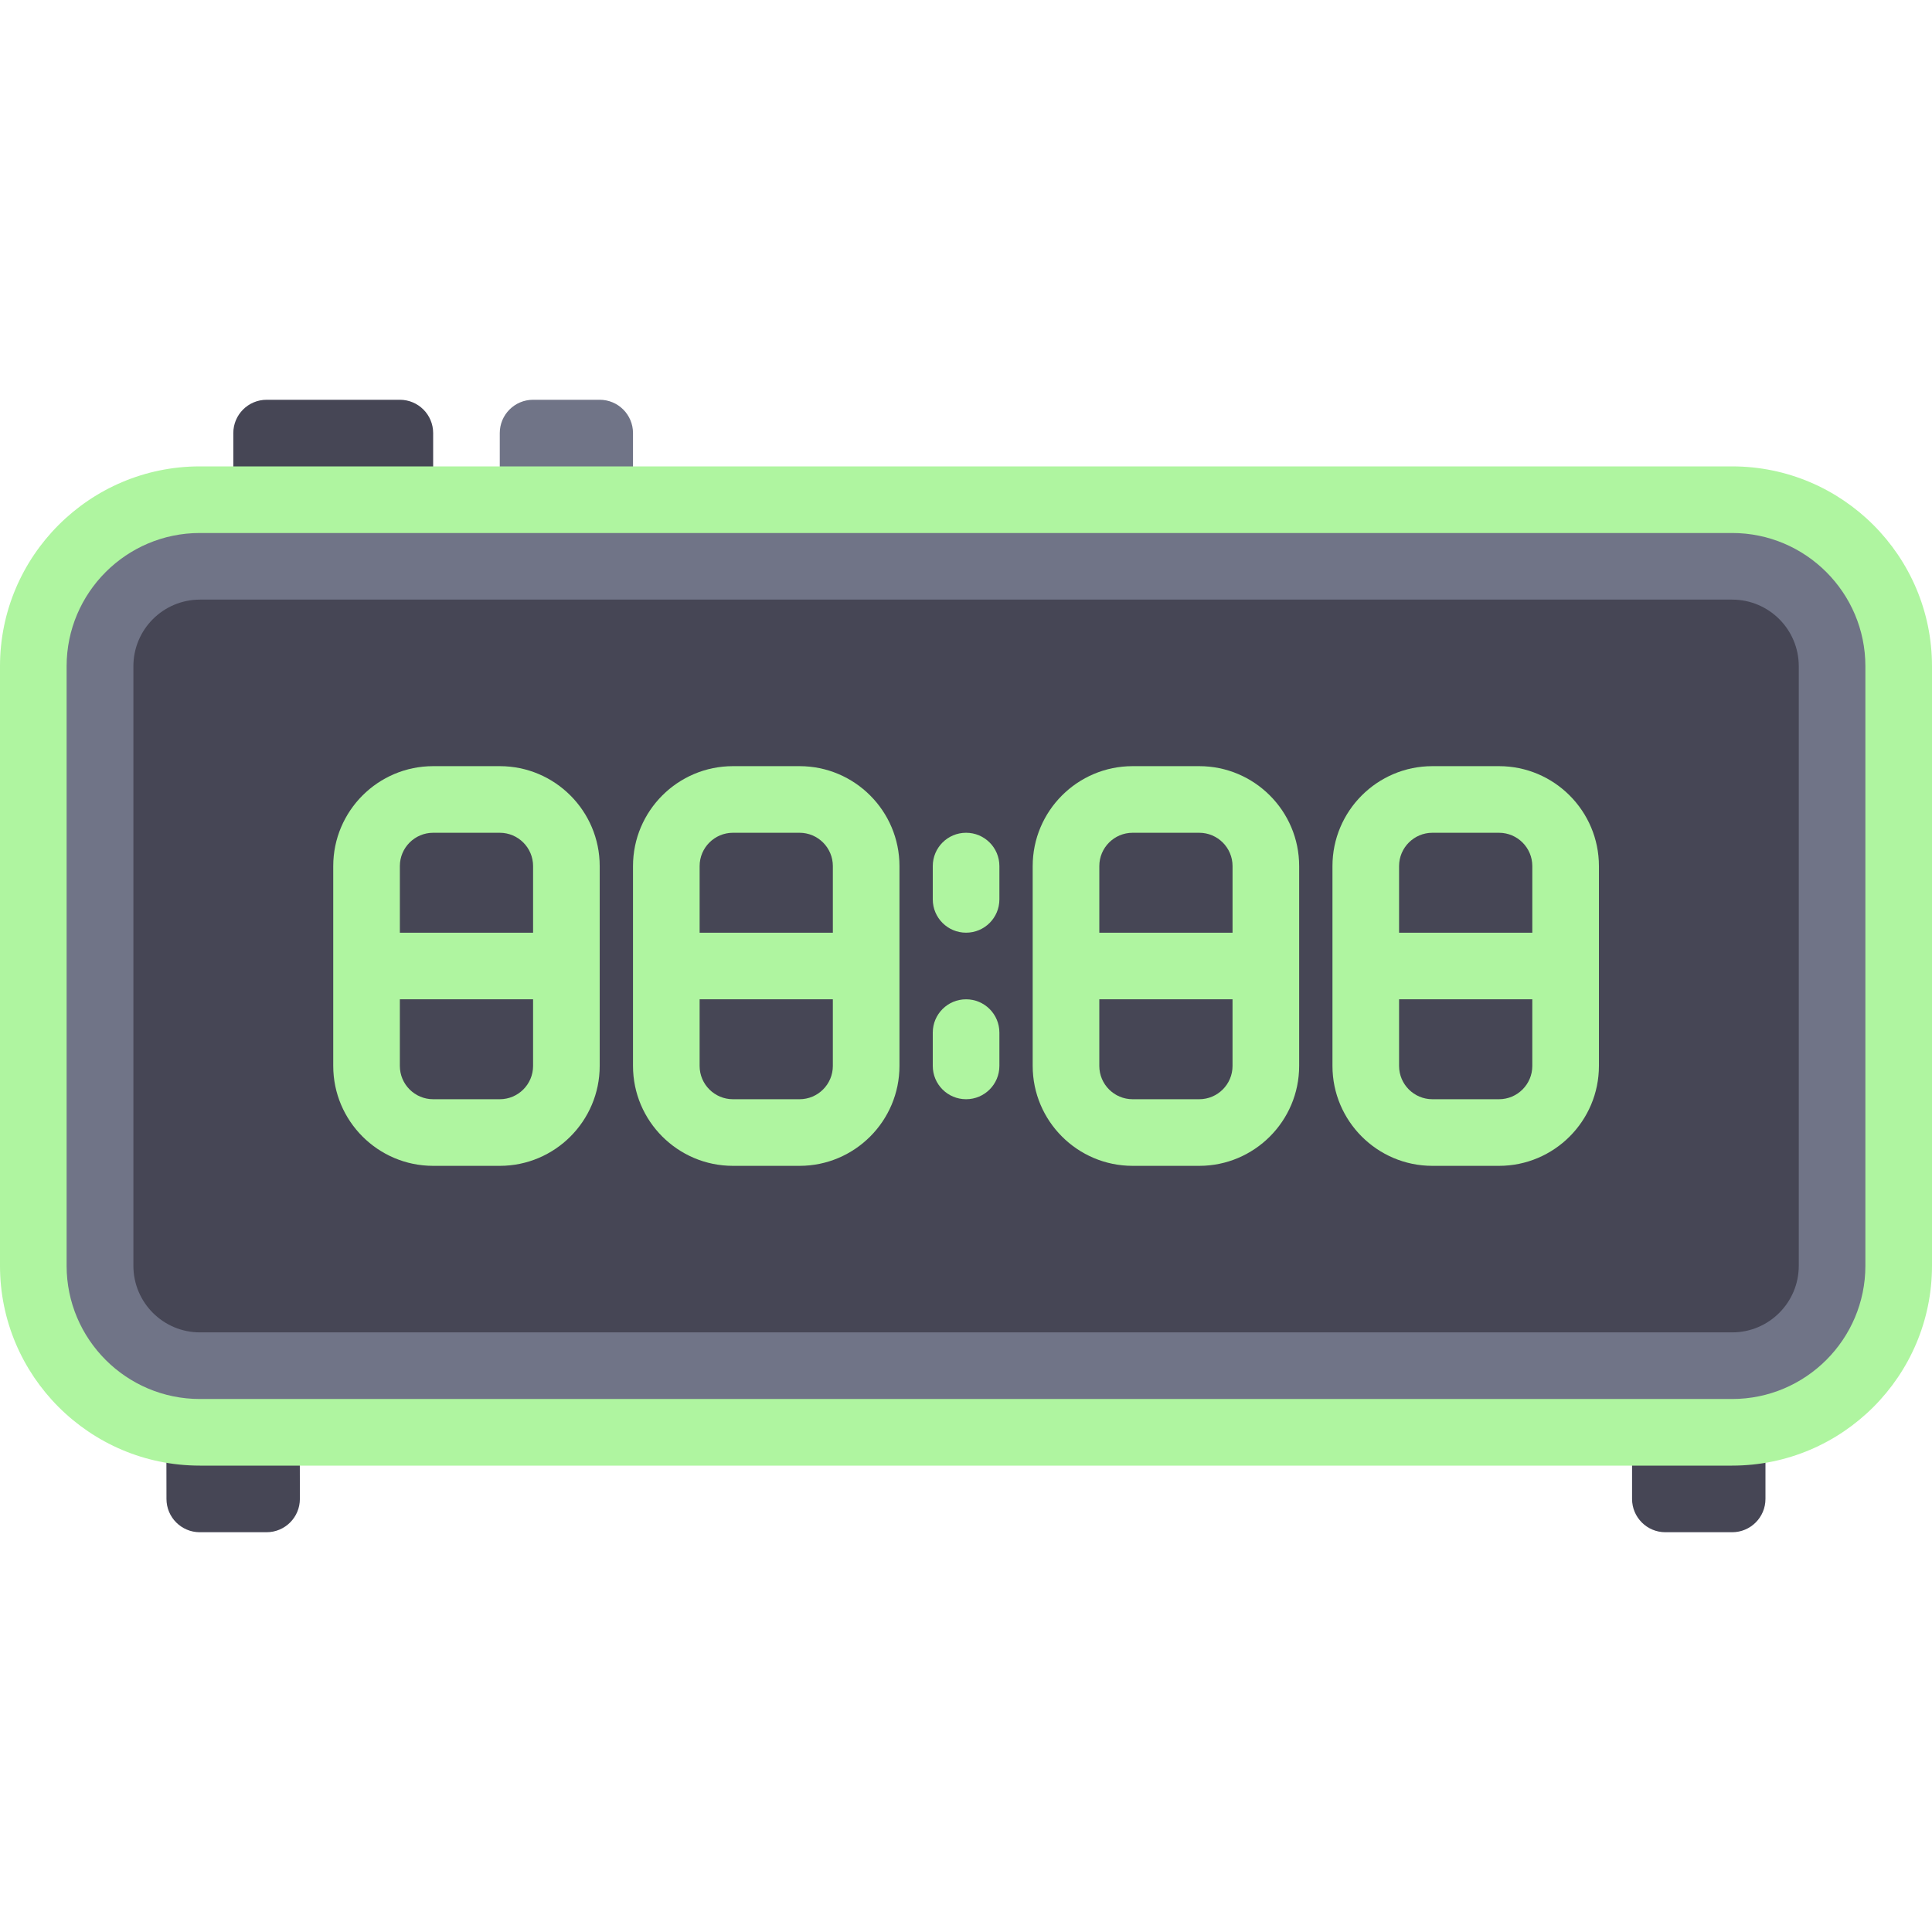
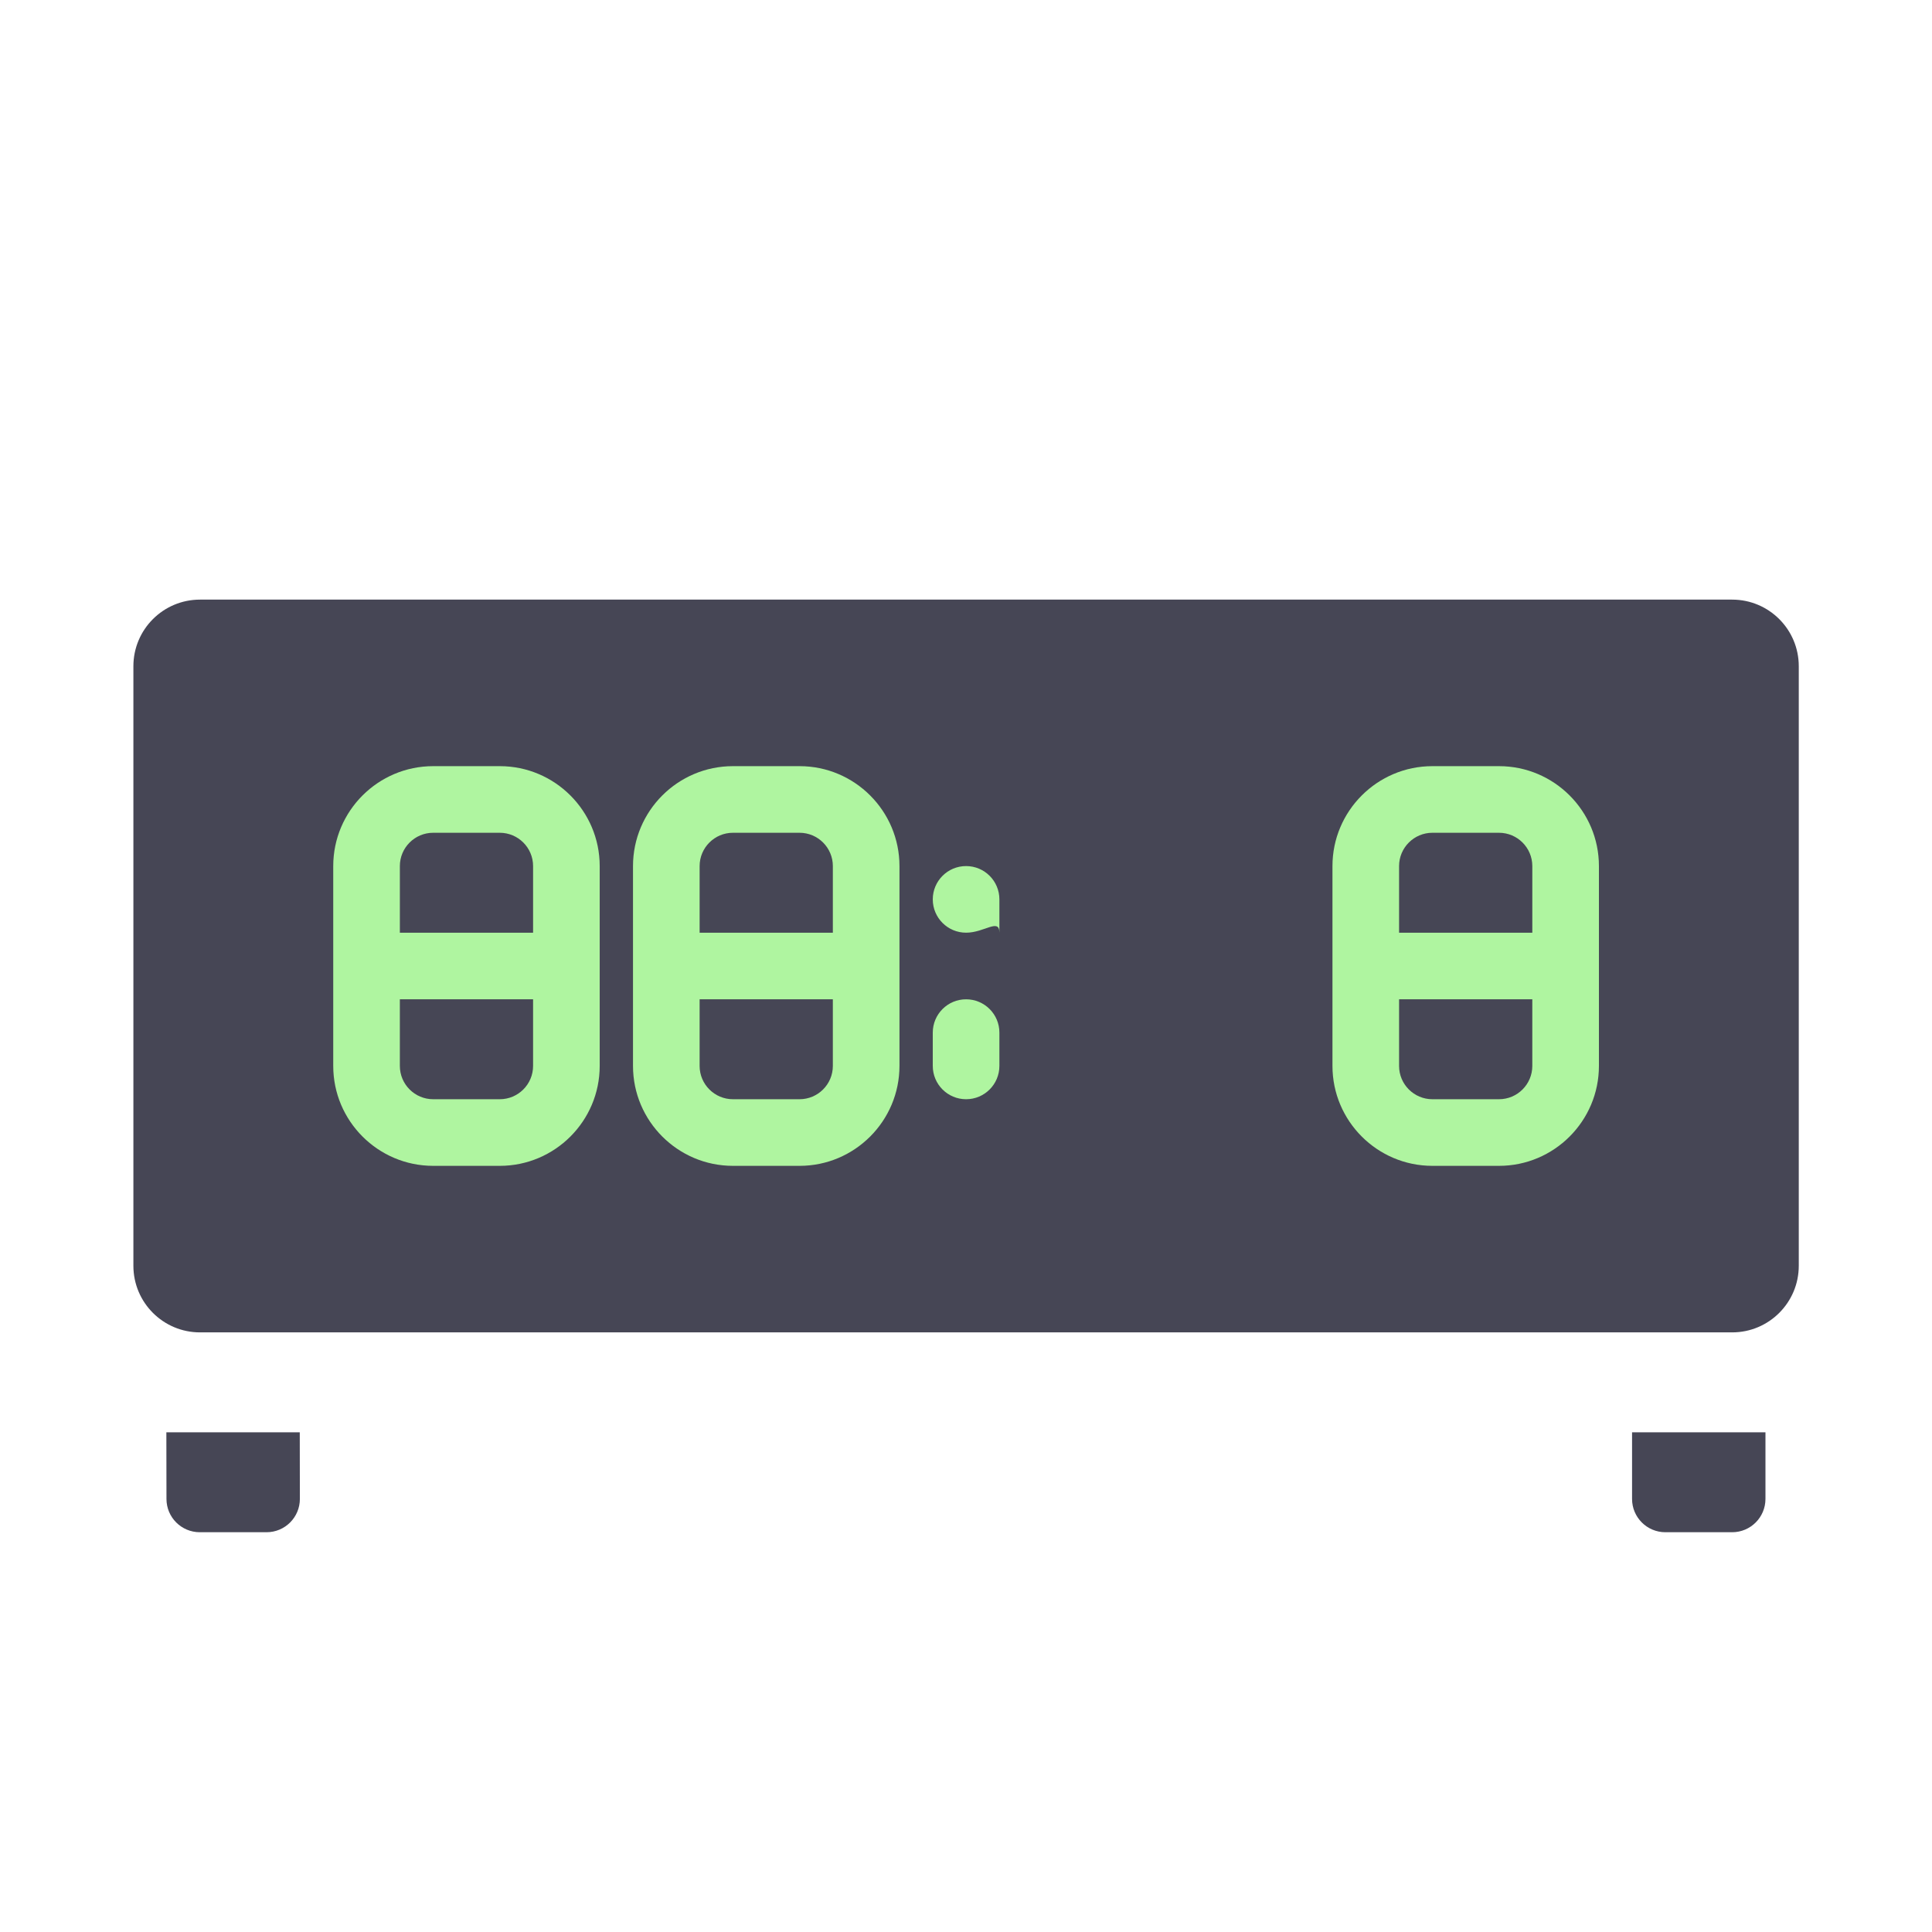
<svg xmlns="http://www.w3.org/2000/svg" height="800px" width="800px" version="1.1" id="Layer_1" viewBox="0 0 512 512" xml:space="preserve">
-   <path style="fill:#464655;" d="M105.965,105.944H70.658c-4.875,0-8.827,3.952-8.827,8.827v17.654h52.961V114.77  C114.792,109.895,110.841,105.944,105.965,105.944z" />
-   <path style="fill:#707487;" d="M158.926,105.944h-17.654c-4.875,0-8.827,3.952-8.827,8.827v17.654h35.307V114.77  C167.753,109.895,163.802,105.944,158.926,105.944z" />
  <g>
    <path style="fill:#464655;" d="M70.643,406.056h-17.7c-4.869,0-8.819-3.943-8.827-8.813l-0.029-17.668h35.354l0.029,17.639   C79.478,402.095,75.524,406.056,70.643,406.056z" />
    <path style="fill:#464655;" d="M459.039,406.056h-17.7c-4.875,0-8.827-3.952-8.827-8.827v-17.654h35.354v17.654   C467.866,402.104,463.914,406.056,459.039,406.056z" />
  </g>
-   <path style="fill:#707487;" d="M459.039,379.576H53.004c-24.374,0-44.134-19.76-44.134-44.134V176.558  c0-24.374,19.76-44.134,44.134-44.134h406.035c24.374,0,44.134,19.76,44.134,44.134v158.883  C503.173,359.816,483.413,379.576,459.039,379.576z" />
  <path style="fill:#464655;" d="M459.039,353.095H53.004c-9.75,0-17.654-7.903-17.654-17.654V176.558  c0-9.75,7.903-17.654,17.654-17.654h406.035c9.75,0,17.654,7.903,17.654,17.654v158.883  C476.693,345.191,468.789,353.095,459.039,353.095z" />
  <g>
-     <path style="fill:#AFF5A0;" d="M256.022,247.173c-4.875,0-8.827-3.948-8.827-8.827v-8.827c0-4.879,3.952-8.827,8.827-8.827   c4.875,0,8.827,3.948,8.827,8.827v8.827C264.848,243.224,260.896,247.173,256.022,247.173z" />
+     <path style="fill:#AFF5A0;" d="M256.022,247.173c-4.875,0-8.827-3.948-8.827-8.827c0-4.879,3.952-8.827,8.827-8.827   c4.875,0,8.827,3.948,8.827,8.827v8.827C264.848,243.224,260.896,247.173,256.022,247.173z" />
    <path style="fill:#AFF5A0;" d="M256.022,291.307c-4.875,0-8.827-3.948-8.827-8.827v-8.827c0-4.879,3.952-8.827,8.827-8.827   c4.875,0,8.827,3.948,8.827,8.827v8.827C264.848,287.358,260.896,291.307,256.022,291.307z" />
-     <path style="fill:#AFF5A0;" d="M459.039,388.403H52.961C23.756,388.403,0,364.646,0,335.442V176.558   c0-29.205,23.756-52.961,52.961-52.961h406.078c29.205,0,52.961,23.756,52.961,52.961v158.883   C512,364.645,488.244,388.403,459.039,388.403z M52.961,141.251c-19.472,0-35.307,15.835-35.307,35.307v158.883   c0,19.472,15.835,35.307,35.307,35.307h406.078c19.472,0,35.307-15.835,35.307-35.307V176.558   c0-19.472-15.835-35.307-35.307-35.307L52.961,141.251L52.961,141.251z" />
    <path style="fill:#AFF5A0;" d="M132.446,203.039h-17.654c-14.602,0-26.481,11.879-26.481,26.481v52.961   c0,14.602,11.879,26.481,26.481,26.481h17.654c14.602,0,26.481-11.879,26.481-26.481V229.52   C158.926,214.917,147.048,203.039,132.446,203.039z M114.792,220.693h17.654c4.866,0,8.827,3.957,8.827,8.827v17.654h-35.307   v-17.654C105.965,224.648,109.926,220.693,114.792,220.693z M132.446,291.307h-17.654c-4.866,0-8.827-3.957-8.827-8.827v-17.654   h35.307v17.654C141.273,287.351,137.311,291.307,132.446,291.307z" />
    <path style="fill:#AFF5A0;" d="M211.887,203.039h-17.654c-14.602,0-26.481,11.879-26.481,26.481v52.961   c0,14.602,11.879,26.481,26.481,26.481h17.654c14.602,0,26.481-11.879,26.481-26.481V229.52   C238.368,214.917,226.489,203.039,211.887,203.039z M194.234,220.693h17.654c4.866,0,8.827,3.957,8.827,8.827v17.654h-35.307   v-17.654C185.407,224.648,189.368,220.693,194.234,220.693z M211.887,291.307h-17.654c-4.866,0-8.827-3.957-8.827-8.827v-17.654   h35.307v17.654C220.714,287.351,216.753,291.307,211.887,291.307z" />
-     <path style="fill:#AFF5A0;" d="M317.809,203.039h-17.654c-14.602,0-26.481,11.879-26.481,26.481v52.961   c0,14.602,11.879,26.481,26.481,26.481h17.654c14.602,0,26.481-11.879,26.481-26.481V229.52   C344.29,214.917,332.411,203.039,317.809,203.039z M300.156,220.693h17.654c4.866,0,8.827,3.957,8.827,8.827v17.654h-35.307   v-17.654C291.329,224.648,295.29,220.693,300.156,220.693z M317.809,291.307h-17.654c-4.866,0-8.827-3.957-8.827-8.827v-17.654   h35.307v17.654C326.636,287.351,322.675,291.307,317.809,291.307z" />
    <path style="fill:#AFF5A0;" d="M397.251,203.039h-17.654c-14.602,0-26.481,11.879-26.481,26.481v52.961   c0,14.602,11.879,26.481,26.481,26.481h17.654c14.602,0,26.481-11.879,26.481-26.481V229.52   C423.732,214.917,411.853,203.039,397.251,203.039z M379.597,220.693h17.654c4.866,0,8.827,3.957,8.827,8.827v17.654H370.77   v-17.654C370.77,224.648,374.732,220.693,379.597,220.693z M397.251,291.307h-17.654c-4.866,0-8.827-3.957-8.827-8.827v-17.654   h35.307v17.654C406.078,287.351,402.117,291.307,397.251,291.307z" />
  </g>
</svg>